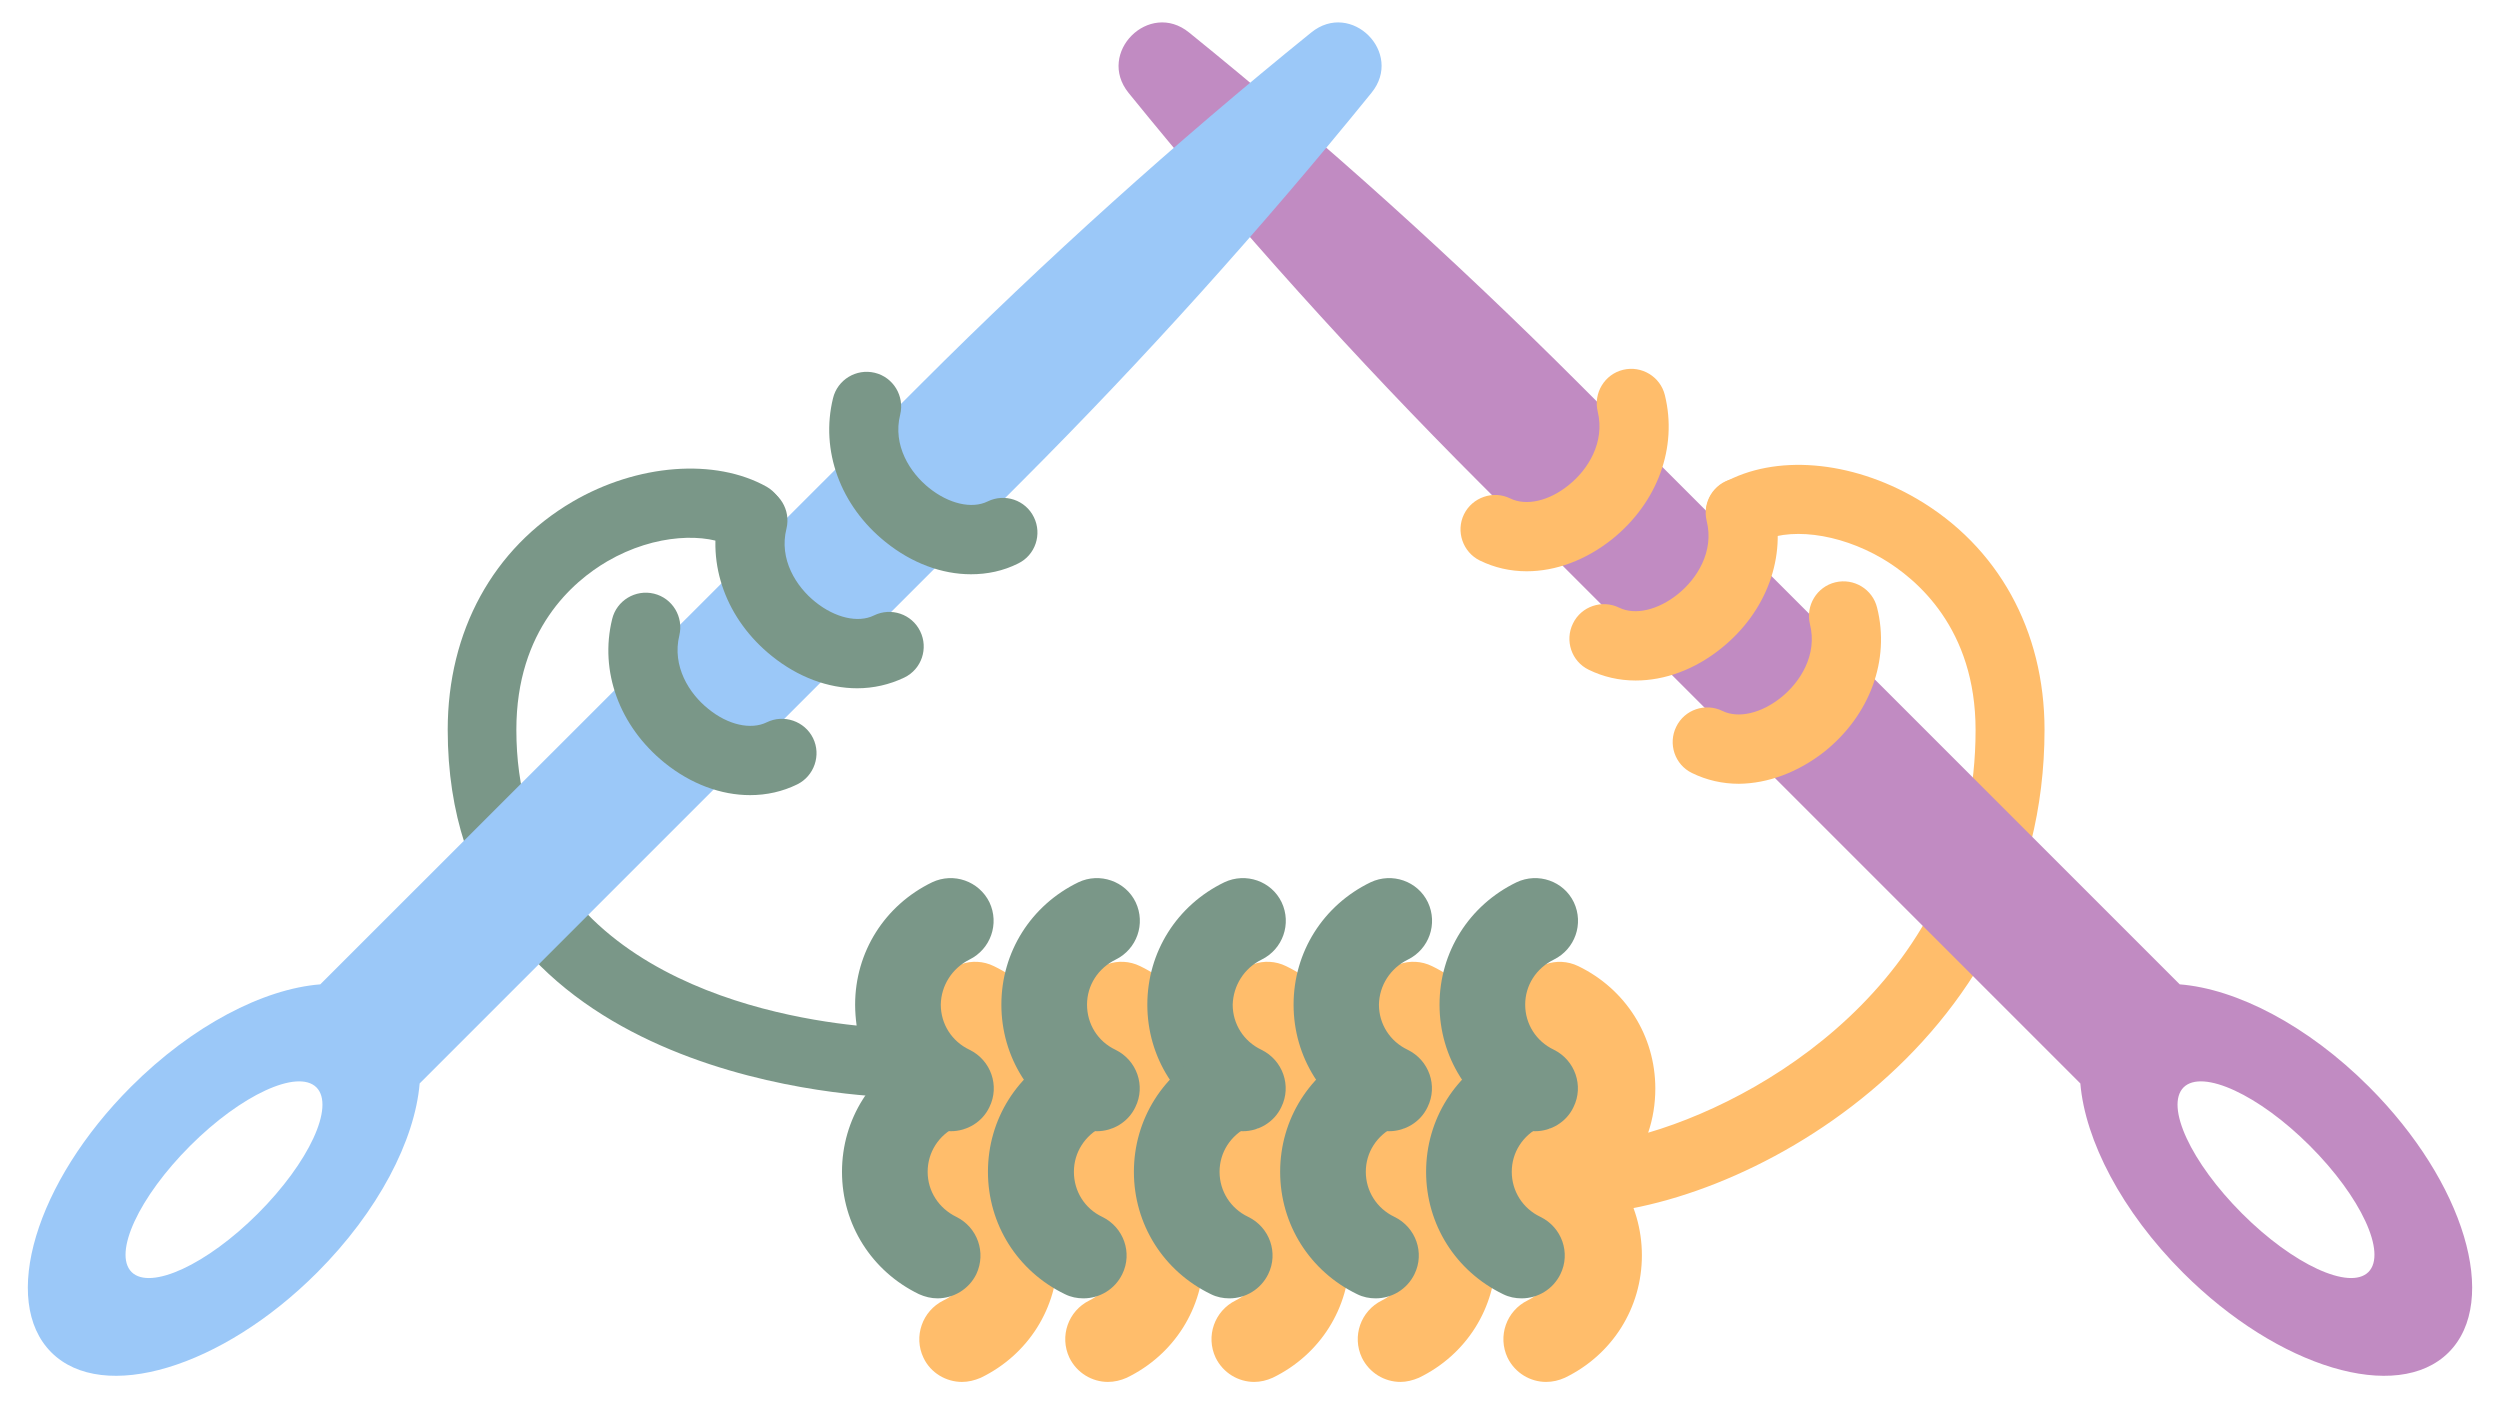
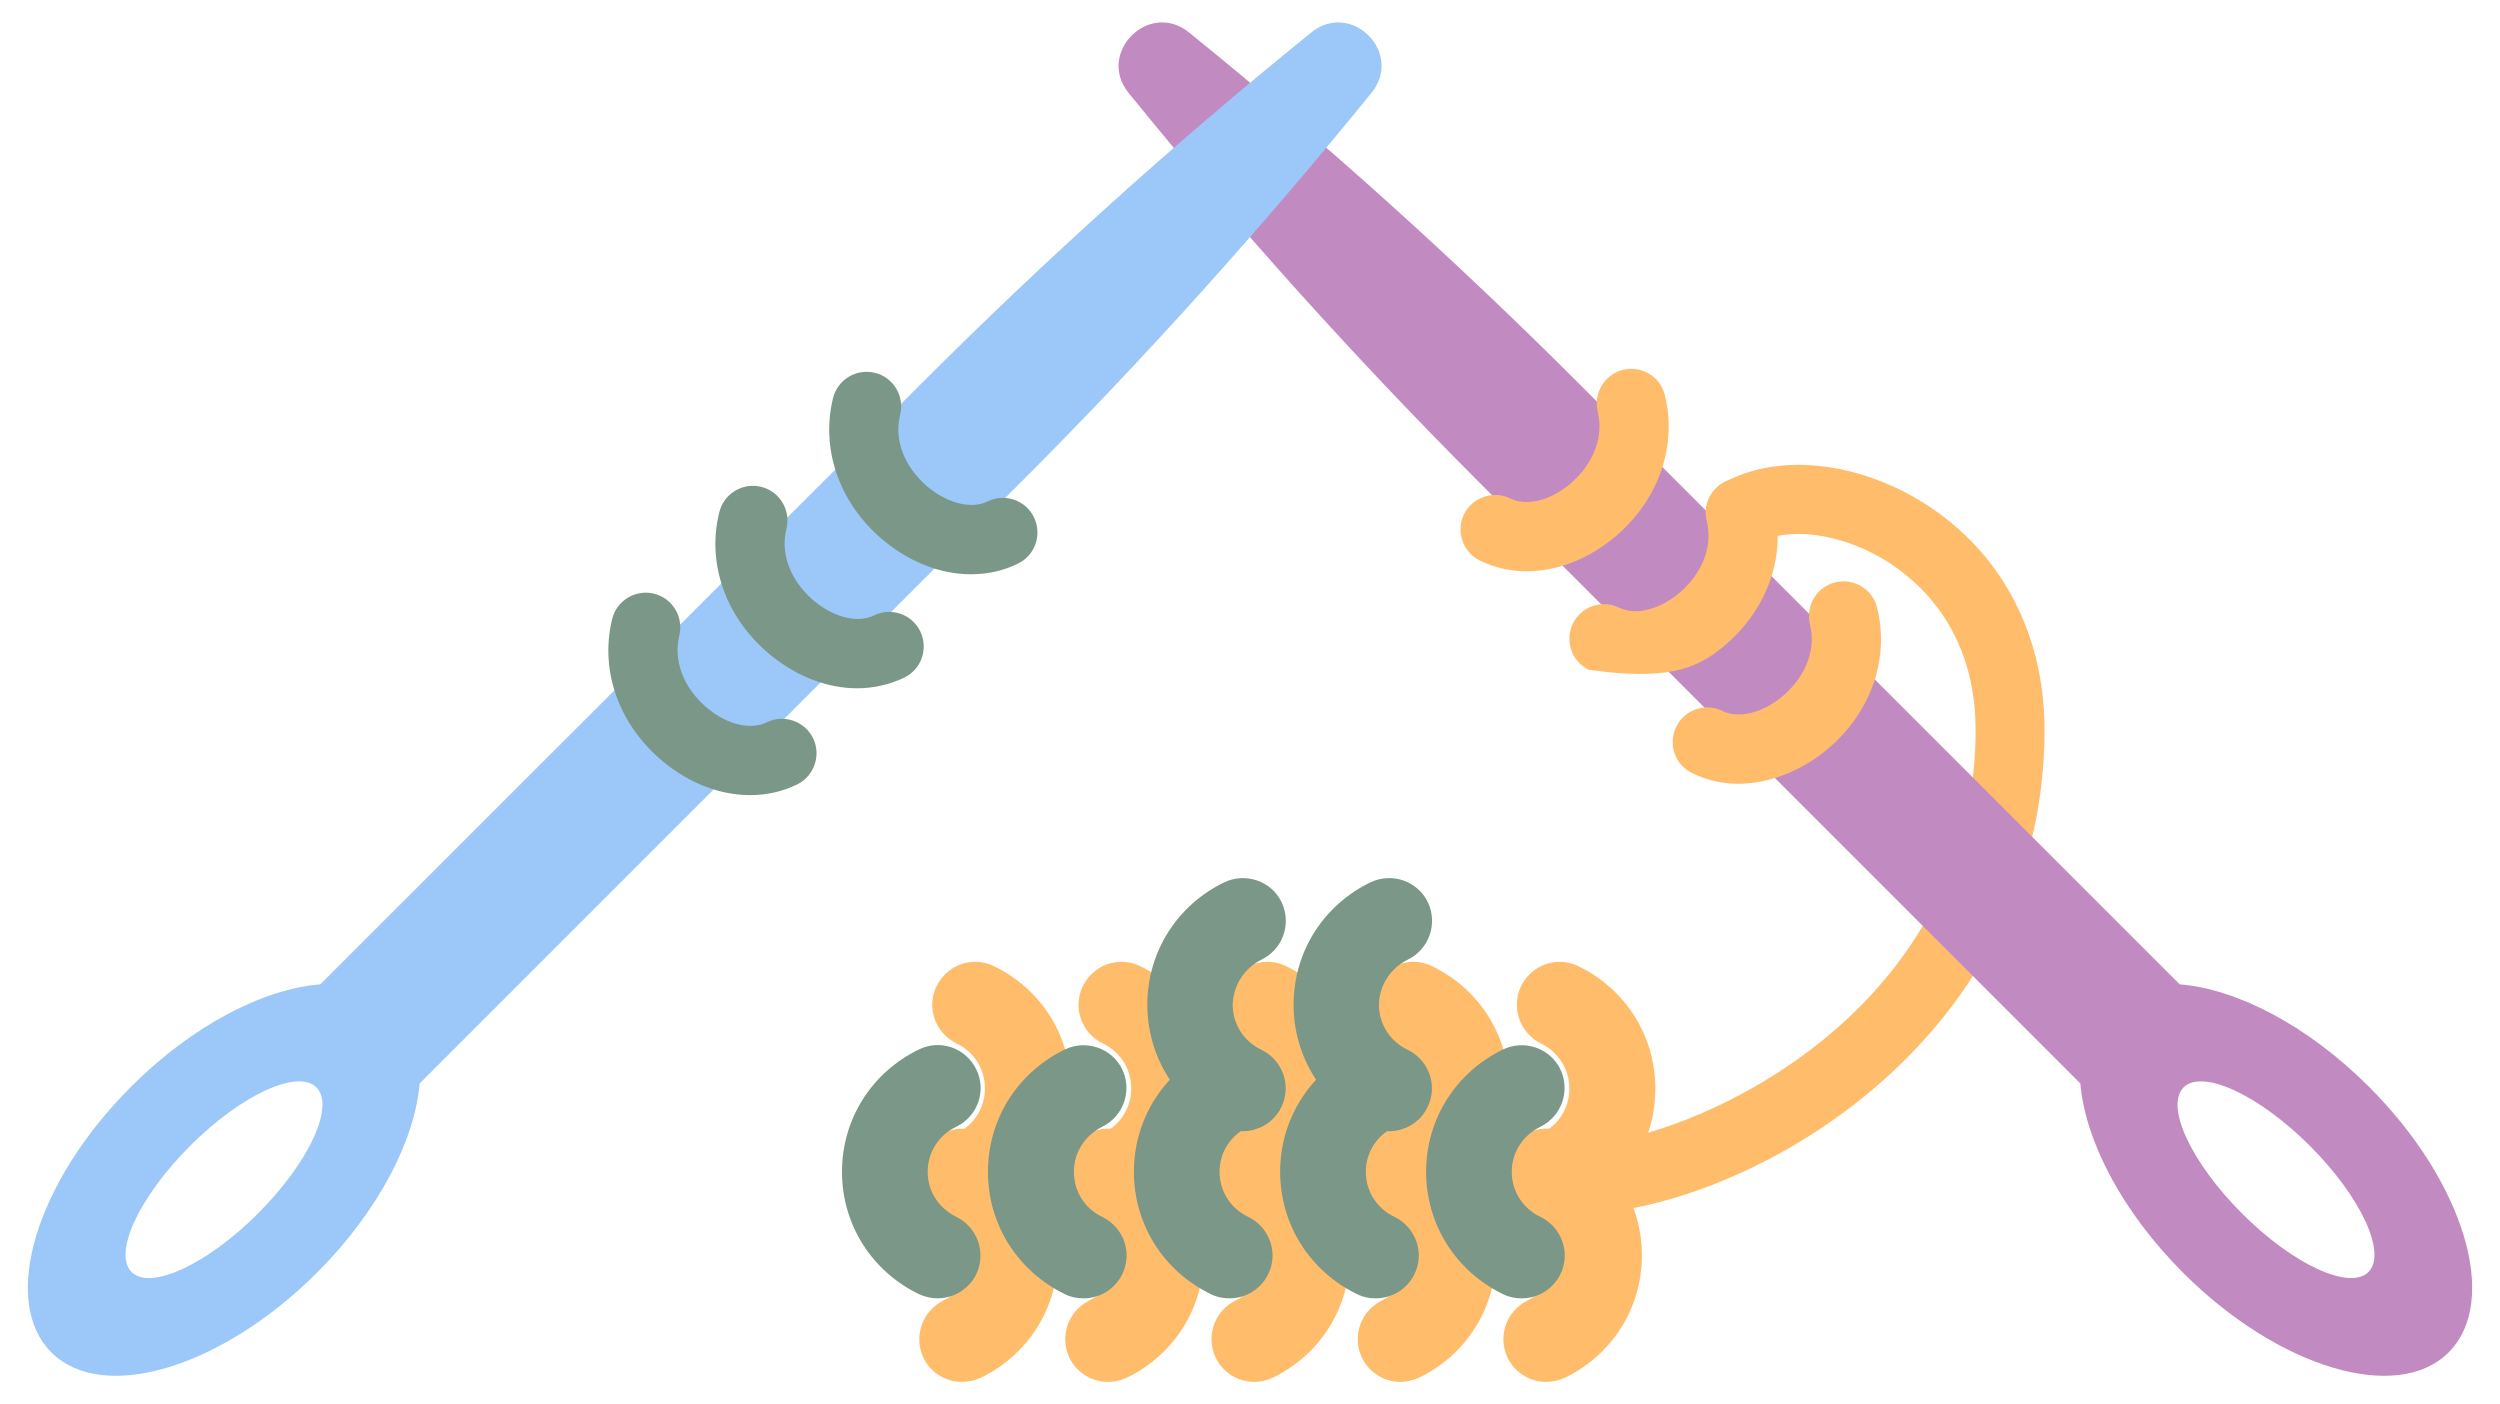
<svg xmlns="http://www.w3.org/2000/svg" height="470.3" preserveAspectRatio="xMidYMid meet" version="1.0" viewBox="-9.3 -7.5 837.6 470.3" width="837.6" zoomAndPan="magnify">
  <g>
    <g id="change1_1">
      <path d="M313,455.5c-5.3,0-10.5-3-12.9-8.1c-3.4-7.1-0.4-15.7,6.7-19.2c5.9-2.8,9.5-8.6,9.5-15.1 c0-6.5-3.7-12.2-9.5-15.1c-7.1-3.5-10.1-12-6.7-19.2c3.5-7.1,12-10.2,19.2-6.7c15.9,7.7,25.8,23.4,25.8,41c0,17.6-9.9,33.3-25.8,41 C317.2,455,315.1,455.5,313,455.5z M368.2,454.1c15.9-7.7,25.8-23.4,25.8-41c0-17.6-9.9-33.3-25.8-41c-7.1-3.5-15.7-0.5-19.2,6.7 c-3.5,7.1-0.5,15.7,6.7,19.2c5.9,2.8,9.5,8.6,9.5,15.1c0,6.5-3.7,12.2-9.5,15.1c-7.1,3.5-10.1,12-6.7,19.2 c2.5,5.1,7.6,8.1,12.9,8.1C364,455.5,366.2,455,368.2,454.1z M417.1,454.1c15.9-7.7,25.8-23.4,25.8-41c0-17.6-9.9-33.3-25.8-41 c-7.1-3.5-15.7-0.5-19.2,6.7c-3.5,7.1-0.5,15.7,6.7,19.2c5.9,2.8,9.6,8.6,9.6,15.1c0,6.5-3.7,12.2-9.5,15.1 c-7.1,3.5-10.1,12-6.7,19.2c2.5,5.1,7.6,8.1,12.9,8.1C413,455.5,415.1,455,417.1,454.1z M466.1,454.1c15.9-7.7,25.8-23.4,25.8-41 c0-17.6-9.9-33.3-25.8-41c-7.1-3.5-15.7-0.5-19.2,6.7c-3.5,7.1-0.5,15.7,6.7,19.2c5.9,2.8,9.6,8.6,9.6,15.1 c0,6.5-3.7,12.2-9.5,15.1c-7.1,3.5-10.1,12-6.7,19.2c2.5,5.1,7.6,8.1,12.9,8.1C461.9,455.5,464,455,466.1,454.1z M515,454.1 c15.9-7.7,25.8-23.4,25.8-41c0-17.6-9.9-33.3-25.8-41c-7.1-3.5-15.7-0.5-19.2,6.7c-3.5,7.1-0.5,15.7,6.7,19.2 c5.9,2.8,9.5,8.6,9.5,15.1c0,6.5-3.7,12.2-9.5,15.1c-7.1,3.5-10.1,12-6.7,19.2c2.5,5.1,7.6,8.1,12.9,8.1 C510.9,455.5,513,455,515,454.1z" fill="#ffbd6b" />
    </g>
    <g id="change1_2">
      <path d="M675.7,237c0,106.6-102.9,162.4-158.1,162.4c-0.5,0-1,0-1.5-0.1c-1,0.2-1.9,0.3-2.9,0.3 c-5.3,0-10.5-3-12.9-8.1c-3.5-7.1-0.5-15.7,6.7-19.2c5.9-2.8,9.5-8.6,9.5-15.1s-3.7-12.2-9.5-15.1c-7.1-3.5-10.1-12-6.7-19.2 c3.5-7.1,12-10.2,19.2-6.7c15.9,7.7,25.8,23.4,25.8,41c0,5.1-0.8,10.1-2.4,14.8c44.2-13,109.7-56,109.7-134.9 c0-34-19.6-50.6-31.3-57.5c-14.7-8.6-31.8-10.7-41.8-5.1c-5.6,3.1-12.6,1.1-15.8-4.4c-3.1-5.6-1.1-12.6,4.4-15.8 c17.3-9.7,42.7-7.6,64.8,5.3C660.1,175.5,675.7,203.7,675.7,237z M323.7,316.2c-7.1-3.5-15.7-0.5-19.2,6.7 c-3.5,7.1-0.5,15.7,6.7,19.2c5.9,2.8,9.5,8.6,9.5,15.1s-3.7,12.2-9.5,15.1c-7.1,3.5-10.1,12-6.7,19.2c2.5,5.1,7.6,8.1,12.9,8.1 c2.1,0,4.2-0.5,6.2-1.4c15.9-7.7,25.8-23.4,25.8-41C349.5,339.6,339.6,323.9,323.7,316.2z M372.7,316.2c-7.1-3.5-15.7-0.5-19.2,6.7 s-0.5,15.7,6.7,19.2c5.9,2.8,9.5,8.6,9.5,15.1s-3.7,12.2-9.5,15.1c-7.1,3.5-10.1,12-6.7,19.2c2.5,5.1,7.6,8.1,12.9,8.1 c2.1,0,4.2-0.5,6.2-1.4c15.9-7.7,25.8-23.4,25.8-41C398.4,339.6,388.6,323.9,372.7,316.2z M421.6,316.2c-7.1-3.5-15.7-0.5-19.2,6.7 c-3.5,7.1-0.5,15.7,6.7,19.2c5.9,2.8,9.6,8.6,9.6,15.1s-3.7,12.2-9.5,15.1c-7.1,3.5-10.1,12-6.7,19.2c2.5,5.1,7.6,8.1,12.9,8.1 c2.1,0,4.2-0.5,6.2-1.4c15.9-7.7,25.8-23.4,25.8-41C447.4,339.6,437.5,323.9,421.6,316.2z M470.5,316.2c-7.1-3.5-15.7-0.5-19.2,6.7 c-3.5,7.1-0.5,15.7,6.7,19.2c5.9,2.8,9.6,8.6,9.6,15.1s-3.7,12.2-9.5,15.1c-7.1,3.5-10.1,12-6.7,19.2c2.5,5.1,7.6,8.1,12.9,8.1 c2.1,0,4.2-0.5,6.2-1.4c15.9-7.7,25.8-23.4,25.8-41C496.3,339.6,486.4,323.9,470.5,316.2z" fill="#ffbd6b" />
    </g>
    <g fill="#7a9788" id="change2_3">
      <path d="M413.4,314c7.1-3.5,10.1-12,6.7-19.2c-3.4-7.1-12-10.1-19.2-6.7c-15.9,7.7-25.8,23.4-25.8,41 c0,17.6,9.9,33.3,25.8,41c2,1,4.1,1.4,6.2,1.4c5.3,0,10.5-3,12.9-8.1c3.5-7.1,0.5-15.7-6.7-19.2c-5.9-2.8-9.6-8.6-9.6-15.1 C403.9,322.7,407.5,316.9,413.4,314z" />
-       <path d="M364.5,314c7.1-3.5,10.1-12,6.7-19.2c-3.4-7.1-12.1-10.1-19.2-6.7c-15.9,7.7-25.8,23.4-25.8,41 s9.9,33.3,25.8,41c2,1,4.1,1.4,6.2,1.4c5.3,0,10.5-3,12.9-8.1c3.5-7.1,0.5-15.7-6.7-19.2c-5.9-2.8-9.5-8.6-9.5-15.1 S358.6,316.9,364.5,314z" />
-       <path d="M315.5,314c7.1-3.5,10.1-12,6.7-19.2c-3.5-7.1-12-10.1-19.2-6.7c-15.9,7.7-25.8,23.4-25.8,41 c0,2.4,0.2,4.7,0.5,7c-32.7-3.4-114-19.8-114-99.1c0-33.6,19-49.7,30.4-56.4c16.3-9.5,33.5-9.6,42.1-4.8 c5.6,3.1,12.6,1.1,15.8-4.4c3.1-5.6,1.1-12.6-4.4-15.8c-17.3-9.7-43.4-7.7-65.1,5c-26.6,15.6-41.8,43.4-41.8,76.4 c0,114.5,131.8,122.5,148.8,123.1c3.8,4.1,8.4,7.5,13.6,10c2,1,4.1,1.4,6.2,1.4c5.3,0,10.5-3,12.9-8.1c3.5-7.1,0.5-15.7-6.7-19.2 c-5.9-2.8-9.6-8.6-9.6-15.1C306,322.7,309.7,316.9,315.5,314z" />
      <path d="M462.4,314c7.1-3.5,10.1-12,6.7-19.2c-3.4-7.1-12-10.1-19.2-6.7c-15.9,7.7-25.8,23.4-25.8,41 c0,17.6,9.9,33.3,25.8,41c2,1,4.1,1.4,6.2,1.4c5.3,0,10.5-3,12.9-8.1c3.5-7.1,0.5-15.7-6.7-19.2c-5.9-2.8-9.6-8.6-9.6-15.1 C452.8,322.7,456.5,316.9,462.4,314z" />
-       <path d="M511.3,344.2c-5.9-2.8-9.6-8.6-9.6-15.1c0-6.5,3.7-12.2,9.6-15.1c7.1-3.5,10.1-12,6.7-19.2 c-3.4-7.1-12-10.1-19.2-6.7c-15.9,7.7-25.8,23.4-25.8,41c0,17.6,9.9,33.3,25.8,41c2,1,4.1,1.4,6.2,1.4c5.3,0,10.5-3,12.9-8.1 C521.4,356.3,518.4,347.7,511.3,344.2z" />
    </g>
    <g id="change2_1">
      <path d="M304.8,427.5c-2.1,0-4.2-0.5-6.2-1.4c-15.9-7.7-25.8-23.4-25.8-41c0-17.6,9.9-33.3,25.8-41 c7.1-3.5,15.7-0.5,19.2,6.7c3.5,7.1,0.5,15.7-6.7,19.2c-5.9,2.8-9.6,8.6-9.6,15.1c0,6.5,3.7,12.2,9.6,15.1 c7.1,3.5,10.1,12,6.7,19.2C315.3,424.5,310.1,427.5,304.8,427.5z M366.7,419.4c3.5-7.1,0.5-15.7-6.7-19.2 c-5.9-2.8-9.5-8.6-9.5-15.1s3.7-12.2,9.5-15.1c7.1-3.5,10.1-12,6.7-19.2c-3.4-7.1-12.1-10.1-19.2-6.7c-15.9,7.7-25.8,23.4-25.8,41 s9.9,33.3,25.8,41c2,1,4.1,1.4,6.2,1.4C359.1,427.5,364.2,424.5,366.7,419.4z M415.6,419.4c3.5-7.1,0.5-15.7-6.7-19.2 c-5.9-2.8-9.6-8.6-9.6-15.1c0-6.5,3.7-12.2,9.6-15.1c7.1-3.5,10.1-12,6.7-19.2c-3.4-7.1-12-10.1-19.2-6.7 c-15.9,7.7-25.8,23.4-25.8,41c0,17.6,9.9,33.3,25.8,41c2,1,4.1,1.4,6.2,1.4C408,427.5,413.1,424.5,415.6,419.4z M464.6,419.4 c3.5-7.1,0.5-15.7-6.7-19.2c-5.9-2.8-9.6-8.6-9.6-15.1c0-6.5,3.7-12.2,9.6-15.1c7.1-3.5,10.1-12,6.7-19.2 c-3.4-7.1-12-10.1-19.2-6.7c-15.9,7.7-25.8,23.4-25.8,41c0,17.6,9.9,33.3,25.8,41c2,1,4.1,1.4,6.2,1.4 C457,427.5,462.1,424.5,464.6,419.4z M513.5,419.4c3.5-7.1,0.5-15.7-6.7-19.2c-5.9-2.8-9.6-8.6-9.6-15.1c0-6.5,3.7-12.2,9.6-15.1 c7.1-3.5,10.1-12,6.7-19.2c-3.4-7.1-12-10.1-19.2-6.7c-15.9,7.7-25.8,23.4-25.8,41c0,17.6,9.9,33.3,25.8,41c2,1,4.1,1.4,6.2,1.4 C505.9,427.5,511,424.5,513.5,419.4z" fill="#7a9788" />
    </g>
  </g>
  <g id="change3_1">
    <path d="M784.4,356.6c32,32,43.9,71.8,26.7,89s-57.1,5.2-89-26.7c-20.6-20.6-32.8-44.4-34.4-63.4L486.3,154.1 c-41.4-41.4-80.6-85-117.5-130.5l0,0C358,10.2,375.7-7.5,389.1,3.4l0,0c45.5,36.8,89.1,76.1,130.5,117.5L721,322.3 C740,323.8,763.8,336,784.4,356.6z M784.2,418.7c6.3-6.3-2.5-25.2-19.6-42.3c-17.1-17.1-36-25.8-42.3-19.6 c-6.3,6.3,2.5,25.2,19.6,42.3C759,416.2,777.9,424.9,784.2,418.7z" fill="#c18bc2" />
  </g>
  <g id="change4_1">
    <path d="M34.6,356.6c-32,32-43.9,71.8-26.7,89s57.1,5.2,89-26.7c20.6-20.6,32.8-44.4,34.4-63.4l201.4-201.4 c41.4-41.4,80.6-85,117.5-130.5l0,0c10.9-13.4-6.8-31.1-20.2-20.2l0,0c-45.5,36.8-89.1,76.1-130.5,117.5L98,322.3 C79,323.8,55.2,336,34.6,356.6z M34.8,418.7c-6.3-6.3,2.5-25.2,19.6-42.3c17.1-17.1,36-25.8,42.3-19.6c6.3,6.3-2.5,25.2-19.6,42.3 C60,416.2,41.1,424.9,34.8,418.7z" fill="#9bc8f8" />
  </g>
  <g id="change1_3">
-     <path d="M502.2,183.9c-5.5,0-10.8-1.2-15.7-3.6c-5.7-2.8-8.1-9.8-5.3-15.5c2.8-5.7,9.8-8.1,15.5-5.3 c5.3,2.6,13,0.9,19.6-4.5c6.4-5.1,12.2-14.3,9.7-24.6c-1.5-6.2,2.3-12.5,8.5-14c6.2-1.5,12.5,2.3,14,8.5 c4.3,17.5-2.4,35.9-17.6,48.2C522,180.2,511.9,183.9,502.2,183.9z M567.4,209.7c15.2-12.2,22-30.7,17.6-48.2c-1.5-6.2-7.8-10-14-8.5 c-6.2,1.5-10,7.8-8.5,14c2.6,10.3-3.3,19.5-9.7,24.6c-6.6,5.3-14.3,7.1-19.6,4.5c-5.7-2.8-12.7-0.5-15.5,5.3 c-2.8,5.7-0.5,12.7,5.3,15.5c4.9,2.4,10.2,3.6,15.7,3.6C548.5,220.5,558.6,216.8,567.4,209.7z M602,244.3 c15.2-12.2,22-30.7,17.6-48.2c-1.5-6.2-7.8-10-14-8.5c-6.2,1.5-10,7.8-8.5,14c2.6,10.3-3.3,19.5-9.7,24.6 c-6.6,5.3-14.3,7.1-19.6,4.5c-5.7-2.8-12.7-0.5-15.5,5.3c-2.8,5.7-0.5,12.7,5.3,15.5c4.9,2.4,10.2,3.6,15.7,3.6 C583,255,593.1,251.3,602,244.3z" fill="#ffbd6b" />
+     <path d="M502.2,183.9c-5.5,0-10.8-1.2-15.7-3.6c-5.7-2.8-8.1-9.8-5.3-15.5c2.8-5.7,9.8-8.1,15.5-5.3 c5.3,2.6,13,0.9,19.6-4.5c6.4-5.1,12.2-14.3,9.7-24.6c-1.5-6.2,2.3-12.5,8.5-14c6.2-1.5,12.5,2.3,14,8.5 c4.3,17.5-2.4,35.9-17.6,48.2C522,180.2,511.9,183.9,502.2,183.9z M567.4,209.7c15.2-12.2,22-30.7,17.6-48.2c-1.5-6.2-7.8-10-14-8.5 c-6.2,1.5-10,7.8-8.5,14c2.6,10.3-3.3,19.5-9.7,24.6c-6.6,5.3-14.3,7.1-19.6,4.5c-5.7-2.8-12.7-0.5-15.5,5.3 c-2.8,5.7-0.5,12.7,5.3,15.5C548.5,220.5,558.6,216.8,567.4,209.7z M602,244.3 c15.2-12.2,22-30.7,17.6-48.2c-1.5-6.2-7.8-10-14-8.5c-6.2,1.5-10,7.8-8.5,14c2.6,10.3-3.3,19.5-9.7,24.6 c-6.6,5.3-14.3,7.1-19.6,4.5c-5.7-2.8-12.7-0.5-15.5,5.3c-2.8,5.7-0.5,12.7,5.3,15.5c4.9,2.4,10.2,3.6,15.7,3.6 C583,255,593.1,251.3,602,244.3z" fill="#ffbd6b" />
  </g>
  <g id="change2_2">
    <path d="M316,184.9c-9.7,0-19.8-3.7-28.6-10.8c-15.2-12.2-21.9-30.7-17.6-48.2c1.5-6.2,7.8-10,14-8.5 c6.2,1.5,10,7.8,8.5,14c-2.6,10.3,3.3,19.5,9.7,24.6c6.6,5.3,14.3,7.1,19.6,4.5c5.7-2.8,12.7-0.5,15.5,5.3 c2.8,5.7,0.5,12.7-5.3,15.5C326.8,183.8,321.5,184.9,316,184.9z M277.9,223.1c-9.7,0-19.8-3.7-28.6-10.8 c-15.2-12.2-22-30.7-17.6-48.2c1.5-6.2,7.8-10,14-8.5c6.2,1.5,10,7.8,8.5,14c-2.6,10.3,3.3,19.5,9.7,24.6c6.6,5.3,14.3,7.1,19.6,4.5 c5.7-2.8,12.7-0.5,15.5,5.3c2.8,5.7,0.5,12.7-5.3,15.5C288.7,221.9,283.3,223.1,277.9,223.1z M257.8,255.3c5.7-2.8,8.1-9.8,5.3-15.5 c-2.8-5.7-9.8-8.1-15.5-5.3c-5.3,2.6-13,0.9-19.6-4.5c-6.4-5.1-12.2-14.3-9.7-24.6c1.5-6.2-2.3-12.5-8.5-14 c-6.2-1.5-12.5,2.3-14,8.5c-4.3,17.5,2.4,35.9,17.6,48.2c8.8,7.1,18.9,10.8,28.6,10.8C247.6,258.9,252.9,257.7,257.8,255.3z" fill="#7a9788" />
  </g>
</svg>